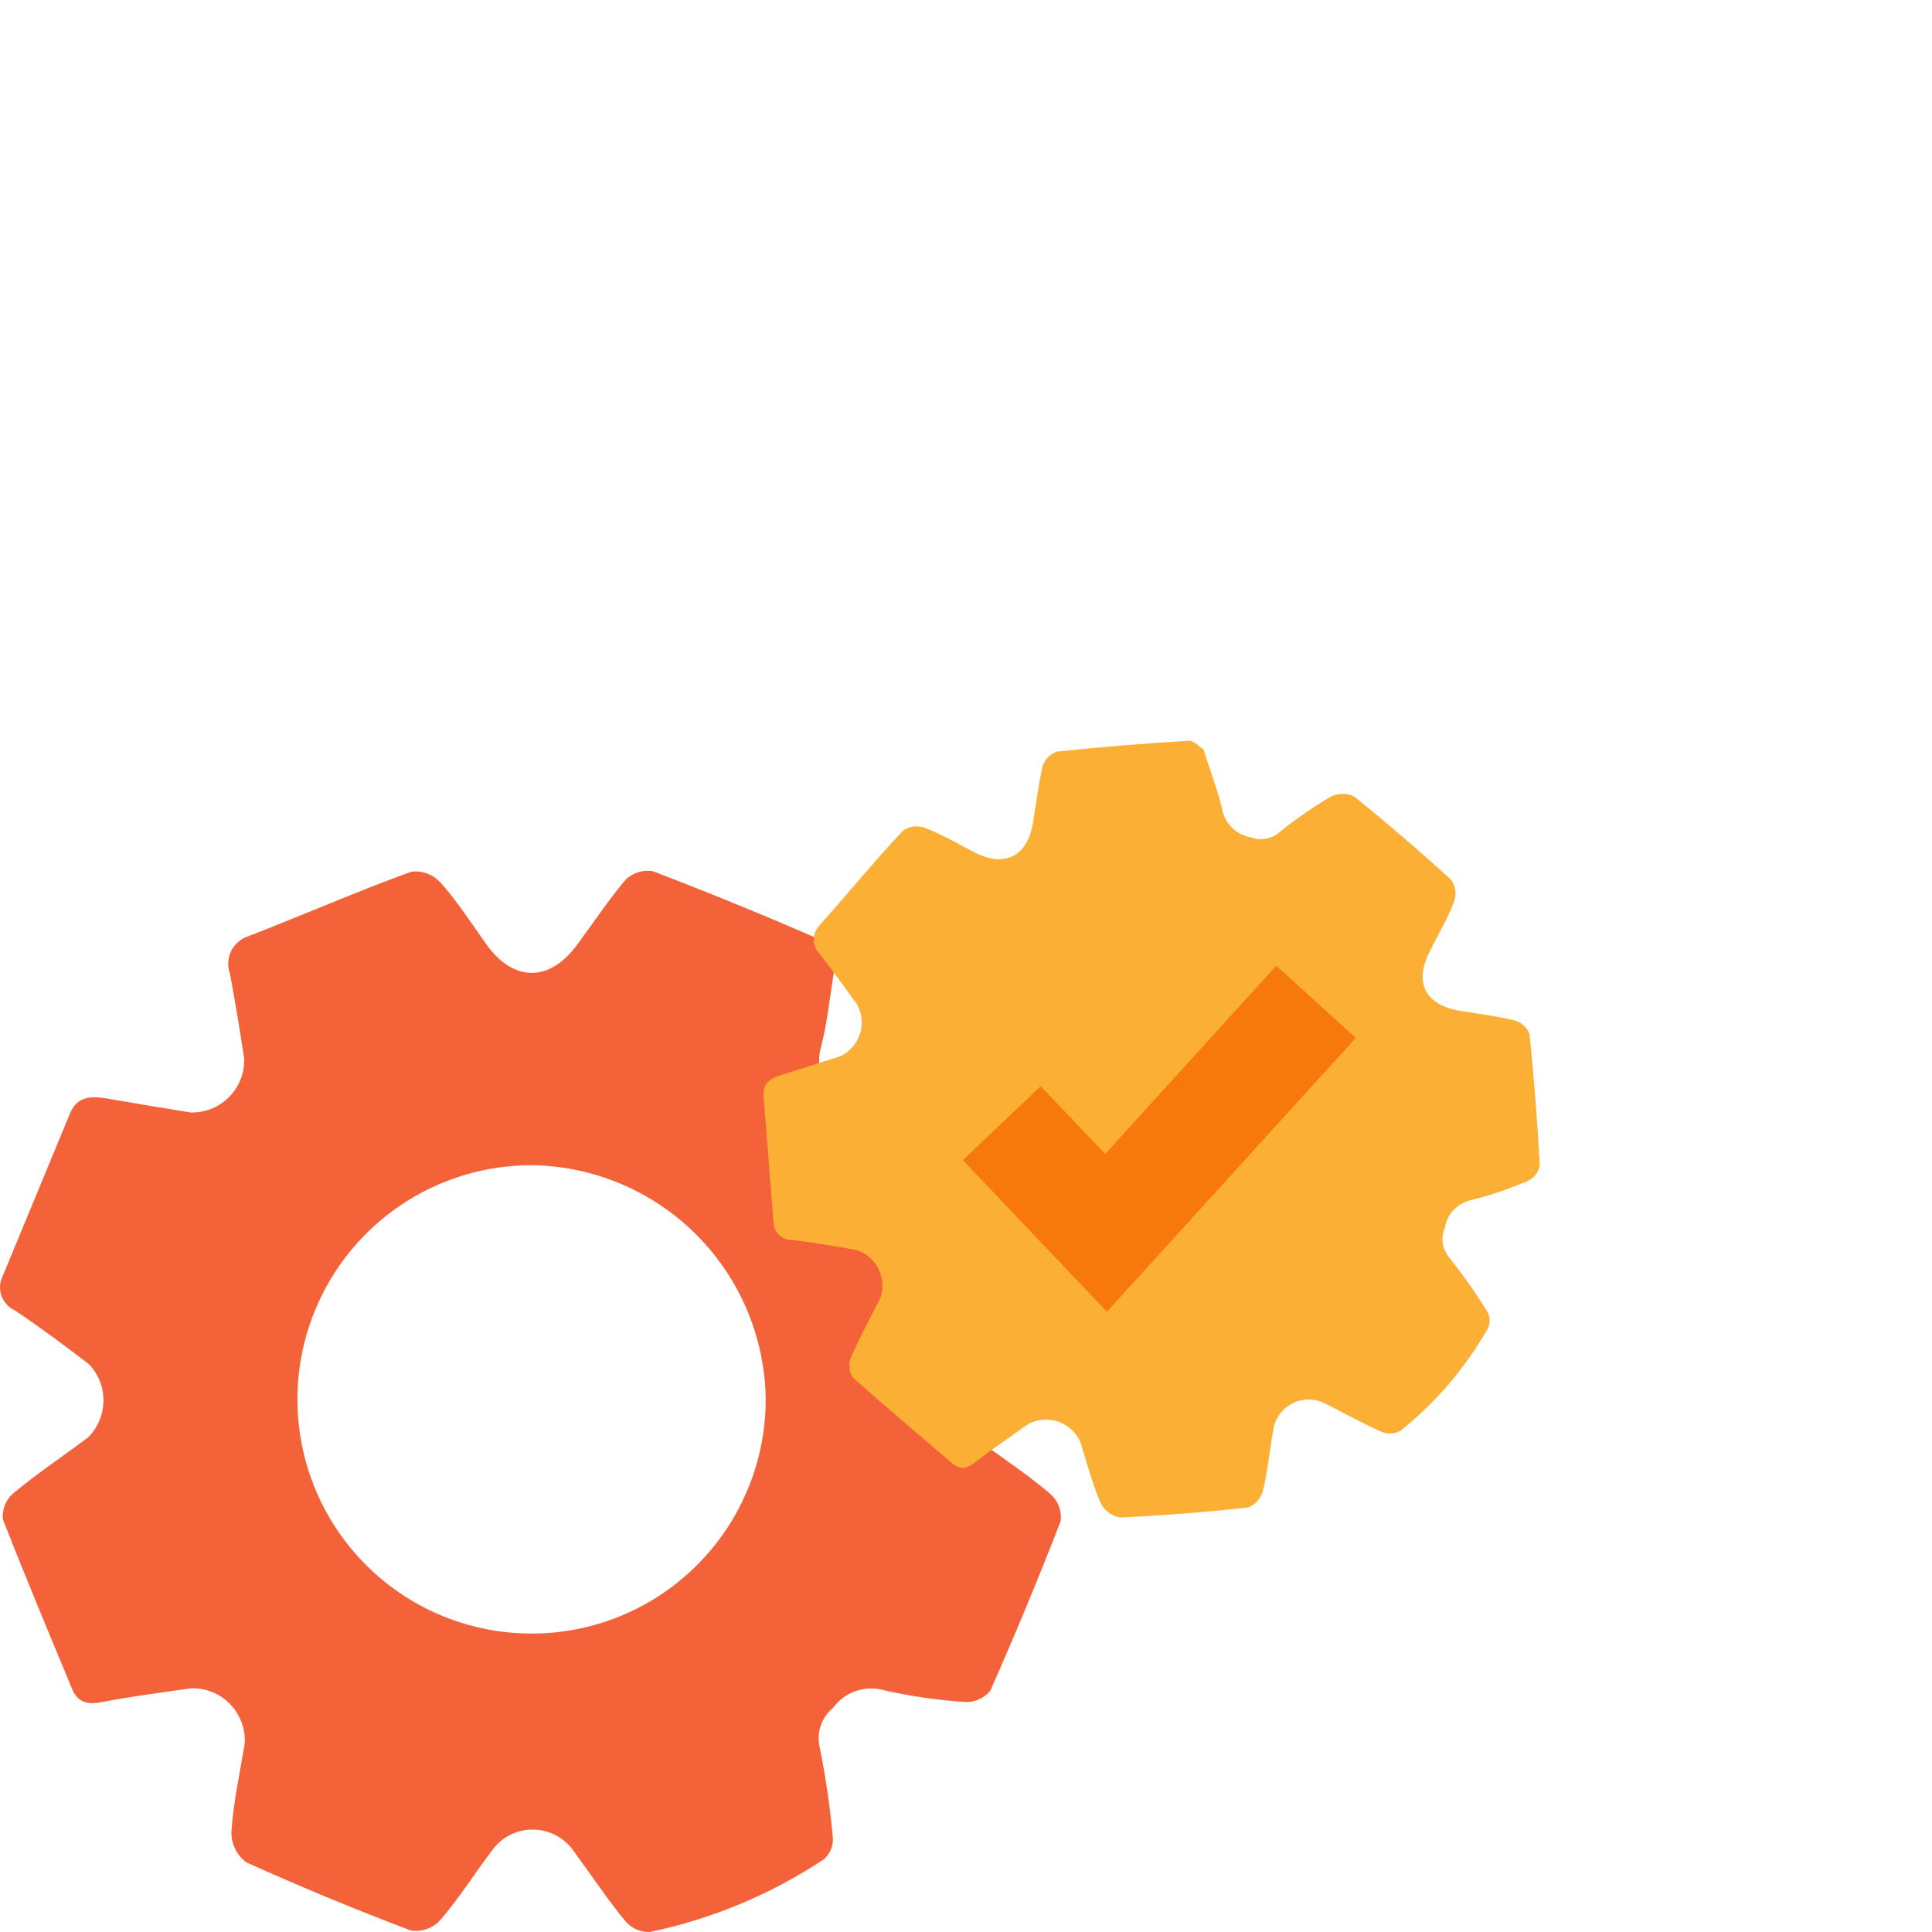
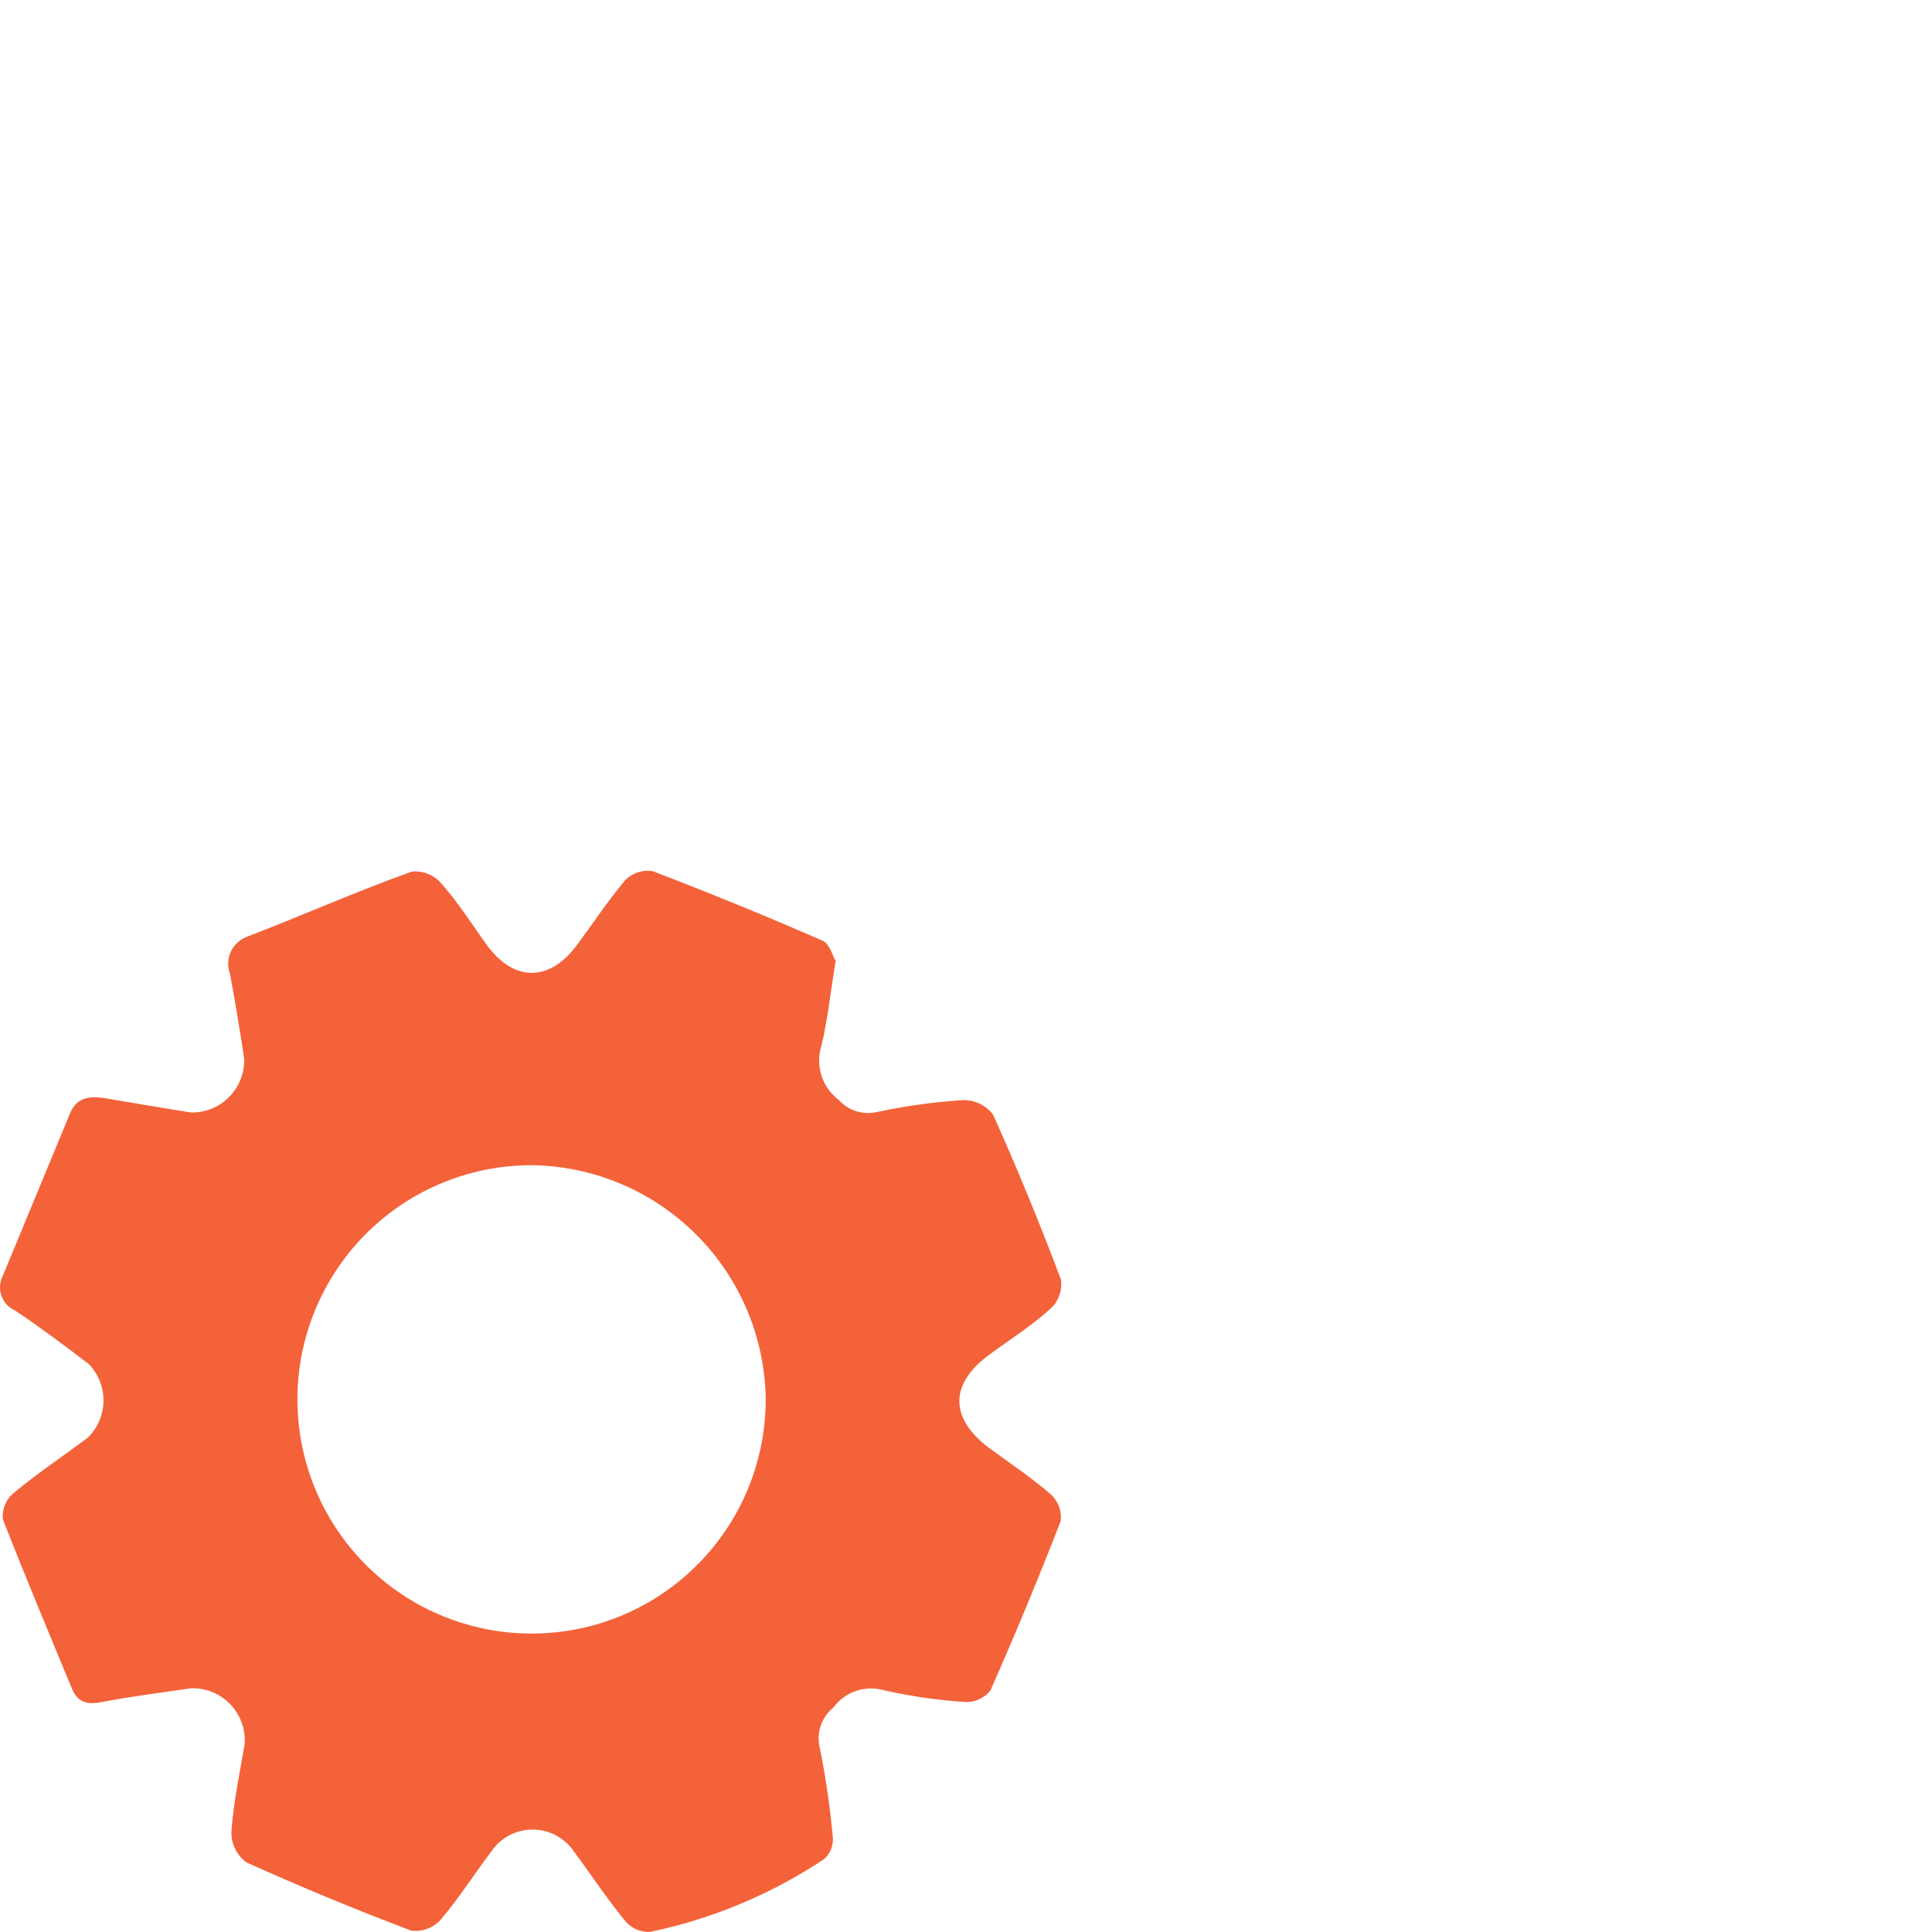
<svg xmlns="http://www.w3.org/2000/svg" fill="none" viewBox="0 0 72 72" height="72" width="72">
  <path fill="#F4623A" d="M31.142 35.811C30.935 37.062 30.844 38.022 30.617 38.949C30.497 39.316 30.495 39.71 30.612 40.078C30.728 40.446 30.957 40.767 31.266 40.998C31.445 41.196 31.675 41.341 31.931 41.418C32.187 41.494 32.459 41.499 32.718 41.433C33.763 41.213 34.822 41.067 35.888 40.998C36.105 40.994 36.32 41.041 36.515 41.135C36.71 41.23 36.879 41.37 37.01 41.543C37.917 43.559 38.76 45.615 39.538 47.684C39.566 47.88 39.546 48.08 39.481 48.267C39.415 48.455 39.306 48.623 39.162 48.76C38.449 49.408 37.632 49.921 36.861 50.491C35.376 51.581 35.389 52.858 36.861 53.961C37.639 54.531 38.436 55.063 39.162 55.692C39.296 55.816 39.4 55.97 39.464 56.141C39.528 56.312 39.551 56.496 39.532 56.678C38.706 58.809 37.831 60.918 36.906 63.006C36.794 63.145 36.652 63.255 36.49 63.328C36.327 63.402 36.15 63.436 35.972 63.428C34.947 63.363 33.928 63.215 32.925 62.987C32.585 62.892 32.224 62.904 31.891 63.02C31.557 63.136 31.267 63.35 31.058 63.635C30.838 63.813 30.674 64.049 30.584 64.317C30.495 64.585 30.484 64.872 30.553 65.146C30.776 66.254 30.939 67.373 31.039 68.499C31.046 68.649 31.019 68.799 30.96 68.937C30.9 69.076 30.81 69.198 30.695 69.296C28.725 70.601 26.525 71.519 24.212 72C24.042 72.004 23.873 71.971 23.717 71.903C23.562 71.834 23.423 71.733 23.311 71.605C22.617 70.755 22.014 69.847 21.366 68.966C21.192 68.72 20.96 68.521 20.692 68.385C20.424 68.248 20.127 68.179 19.826 68.183C19.525 68.187 19.229 68.263 18.965 68.406C18.7 68.55 18.474 68.755 18.306 69.004C17.657 69.86 17.1 70.755 16.406 71.559C16.27 71.706 16.1 71.817 15.912 71.885C15.724 71.953 15.522 71.974 15.323 71.948C13.253 71.166 11.207 70.319 9.184 69.406C9.001 69.272 8.855 69.094 8.758 68.89C8.66 68.685 8.615 68.459 8.626 68.233C8.704 67.143 8.938 66.067 9.119 64.991C9.137 64.721 9.099 64.45 9.006 64.195C8.914 63.941 8.769 63.709 8.582 63.514C8.395 63.318 8.169 63.164 7.918 63.061C7.668 62.958 7.399 62.909 7.129 62.916C6.007 63.078 4.886 63.22 3.777 63.434C3.258 63.538 2.902 63.434 2.701 62.974C1.825 60.867 0.944 58.759 0.107 56.626C0.089 56.448 0.113 56.268 0.177 56.102C0.241 55.935 0.344 55.785 0.477 55.666C1.372 54.92 2.344 54.272 3.278 53.572C3.642 53.212 3.85 52.722 3.856 52.21C3.862 51.698 3.666 51.203 3.31 50.835C2.409 50.148 1.501 49.467 0.561 48.838C0.443 48.786 0.337 48.71 0.25 48.616C0.162 48.521 0.095 48.41 0.053 48.288C0.01 48.166 -0.007 48.037 0.003 47.909C0.012 47.78 0.048 47.655 0.107 47.541C0.942 45.526 1.776 43.51 2.61 41.491C2.85 40.907 3.31 40.843 3.868 40.92C4.95 41.108 6.033 41.283 7.109 41.459C7.374 41.465 7.637 41.417 7.883 41.318C8.129 41.219 8.351 41.071 8.538 40.883C8.724 40.694 8.87 40.47 8.967 40.224C9.063 39.977 9.108 39.713 9.1 39.448C8.938 38.398 8.769 37.347 8.574 36.303C8.523 36.169 8.499 36.026 8.504 35.882C8.509 35.738 8.542 35.597 8.603 35.466C8.663 35.336 8.749 35.218 8.856 35.122C8.962 35.025 9.087 34.95 9.223 34.903C11.291 34.105 13.301 33.217 15.336 32.484C15.532 32.461 15.73 32.485 15.914 32.552C16.099 32.62 16.265 32.73 16.4 32.873C17.048 33.593 17.56 34.404 18.118 35.182C19.136 36.608 20.484 36.621 21.528 35.182C22.118 34.384 22.669 33.547 23.311 32.789C23.442 32.66 23.602 32.563 23.778 32.507C23.954 32.45 24.14 32.436 24.322 32.465C26.457 33.282 28.569 34.146 30.656 35.058C30.916 35.162 31.052 35.681 31.142 35.811ZM19.784 43.423C18.059 43.428 16.374 43.945 14.942 44.907C13.51 45.87 12.396 47.235 11.74 48.831C11.083 50.426 10.915 52.181 11.255 53.872C11.595 55.564 12.429 57.117 13.651 58.334C14.873 59.552 16.428 60.38 18.121 60.714C19.813 61.048 21.567 60.873 23.16 60.211C24.753 59.548 26.114 58.429 27.07 56.993C28.027 55.557 28.538 53.87 28.536 52.145C28.506 49.836 27.573 47.63 25.937 46C24.302 44.37 22.093 43.445 19.784 43.423Z" />
-   <path fill="#FBAF34" d="M45.534 30.107C45.377 29.441 45.123 28.797 44.849 27.93C44.748 27.876 44.492 27.589 44.293 27.607C42.661 27.703 41.03 27.838 39.399 28.01C39.274 28.051 39.159 28.121 39.065 28.214C38.971 28.307 38.9 28.421 38.858 28.547C38.695 29.241 38.615 29.955 38.497 30.657C38.298 31.916 37.432 32.347 36.317 31.766C35.708 31.45 35.116 31.099 34.468 30.85C34.335 30.802 34.193 30.785 34.053 30.802C33.913 30.819 33.779 30.869 33.661 30.947C32.598 32.078 31.602 33.3 30.54 34.483C30.469 34.557 30.413 34.645 30.377 34.742C30.34 34.839 30.323 34.941 30.327 35.044C30.331 35.148 30.355 35.249 30.399 35.343C30.443 35.436 30.505 35.52 30.581 35.589C31.045 36.193 31.495 36.81 31.94 37.429C32.032 37.595 32.089 37.778 32.108 37.968C32.126 38.157 32.106 38.347 32.048 38.529C31.99 38.709 31.896 38.877 31.771 39.02C31.646 39.163 31.494 39.279 31.322 39.361C30.577 39.6 29.828 39.84 29.075 40.072C28.693 40.204 28.42 40.395 28.456 40.846C28.58 42.408 28.703 43.969 28.825 45.529C28.824 45.621 28.842 45.713 28.878 45.798C28.914 45.883 28.967 45.96 29.033 46.024C29.1 46.088 29.179 46.137 29.266 46.169C29.353 46.201 29.445 46.215 29.537 46.21C30.343 46.306 31.145 46.446 31.945 46.592C32.292 46.712 32.578 46.964 32.741 47.293C32.904 47.623 32.93 48.003 32.815 48.352C32.446 49.104 32.035 49.835 31.706 50.602C31.66 50.722 31.642 50.851 31.656 50.978C31.669 51.106 31.712 51.229 31.782 51.336C33.011 52.428 34.26 53.488 35.505 54.551C35.784 54.78 36.045 54.73 36.343 54.495C36.982 53.997 37.653 53.541 38.317 53.072C38.488 52.98 38.676 52.924 38.869 52.909C39.063 52.893 39.258 52.918 39.441 52.982C39.624 53.046 39.792 53.147 39.934 53.28C40.076 53.412 40.189 53.573 40.265 53.751C40.499 54.498 40.7 55.263 41.005 55.984C41.072 56.133 41.174 56.262 41.303 56.362C41.431 56.461 41.583 56.527 41.743 56.553C43.333 56.478 44.917 56.354 46.495 56.18C46.631 56.132 46.753 56.053 46.851 55.948C46.949 55.844 47.021 55.717 47.061 55.579C47.243 54.84 47.308 54.086 47.444 53.328C47.47 53.114 47.548 52.909 47.671 52.731C47.793 52.553 47.957 52.408 48.148 52.308C48.339 52.208 48.552 52.155 48.768 52.155C48.984 52.155 49.196 52.207 49.388 52.307C50.089 52.66 50.77 53.044 51.49 53.361C51.603 53.407 51.725 53.427 51.847 53.42C51.969 53.413 52.087 53.379 52.195 53.321C53.517 52.26 54.625 50.958 55.459 49.483C55.501 49.383 55.519 49.275 55.512 49.167C55.505 49.059 55.473 48.955 55.42 48.861C54.989 48.174 54.521 47.511 54.018 46.876C53.885 46.723 53.798 46.535 53.768 46.335C53.739 46.135 53.767 45.93 53.849 45.745C53.89 45.495 54.006 45.264 54.181 45.081C54.357 44.898 54.584 44.773 54.832 44.723C55.547 44.543 56.246 44.306 56.924 44.014C57.04 43.961 57.142 43.881 57.222 43.782C57.302 43.682 57.357 43.565 57.383 43.44C57.295 41.804 57.168 40.171 57.002 38.54C56.956 38.417 56.881 38.307 56.784 38.219C56.687 38.13 56.571 38.066 56.445 38.03C55.776 37.864 55.094 37.784 54.41 37.672C53.111 37.446 52.687 36.634 53.282 35.454C53.589 34.838 53.945 34.245 54.19 33.599C54.237 33.464 54.252 33.321 54.233 33.18C54.214 33.039 54.161 32.904 54.08 32.788C52.909 31.719 51.701 30.679 50.465 29.685C50.325 29.617 50.171 29.583 50.016 29.586C49.86 29.588 49.708 29.628 49.571 29.702C48.912 30.093 48.282 30.53 47.685 31.011C47.542 31.138 47.366 31.223 47.178 31.258C46.989 31.292 46.794 31.274 46.615 31.206C46.343 31.159 46.092 31.028 45.898 30.831C45.704 30.634 45.577 30.38 45.534 30.107Z" />
-   <path stroke-width="4" stroke="#F7780B" d="M37.334 41.857L41.218 45.946L49.044 37.335" />
</svg>